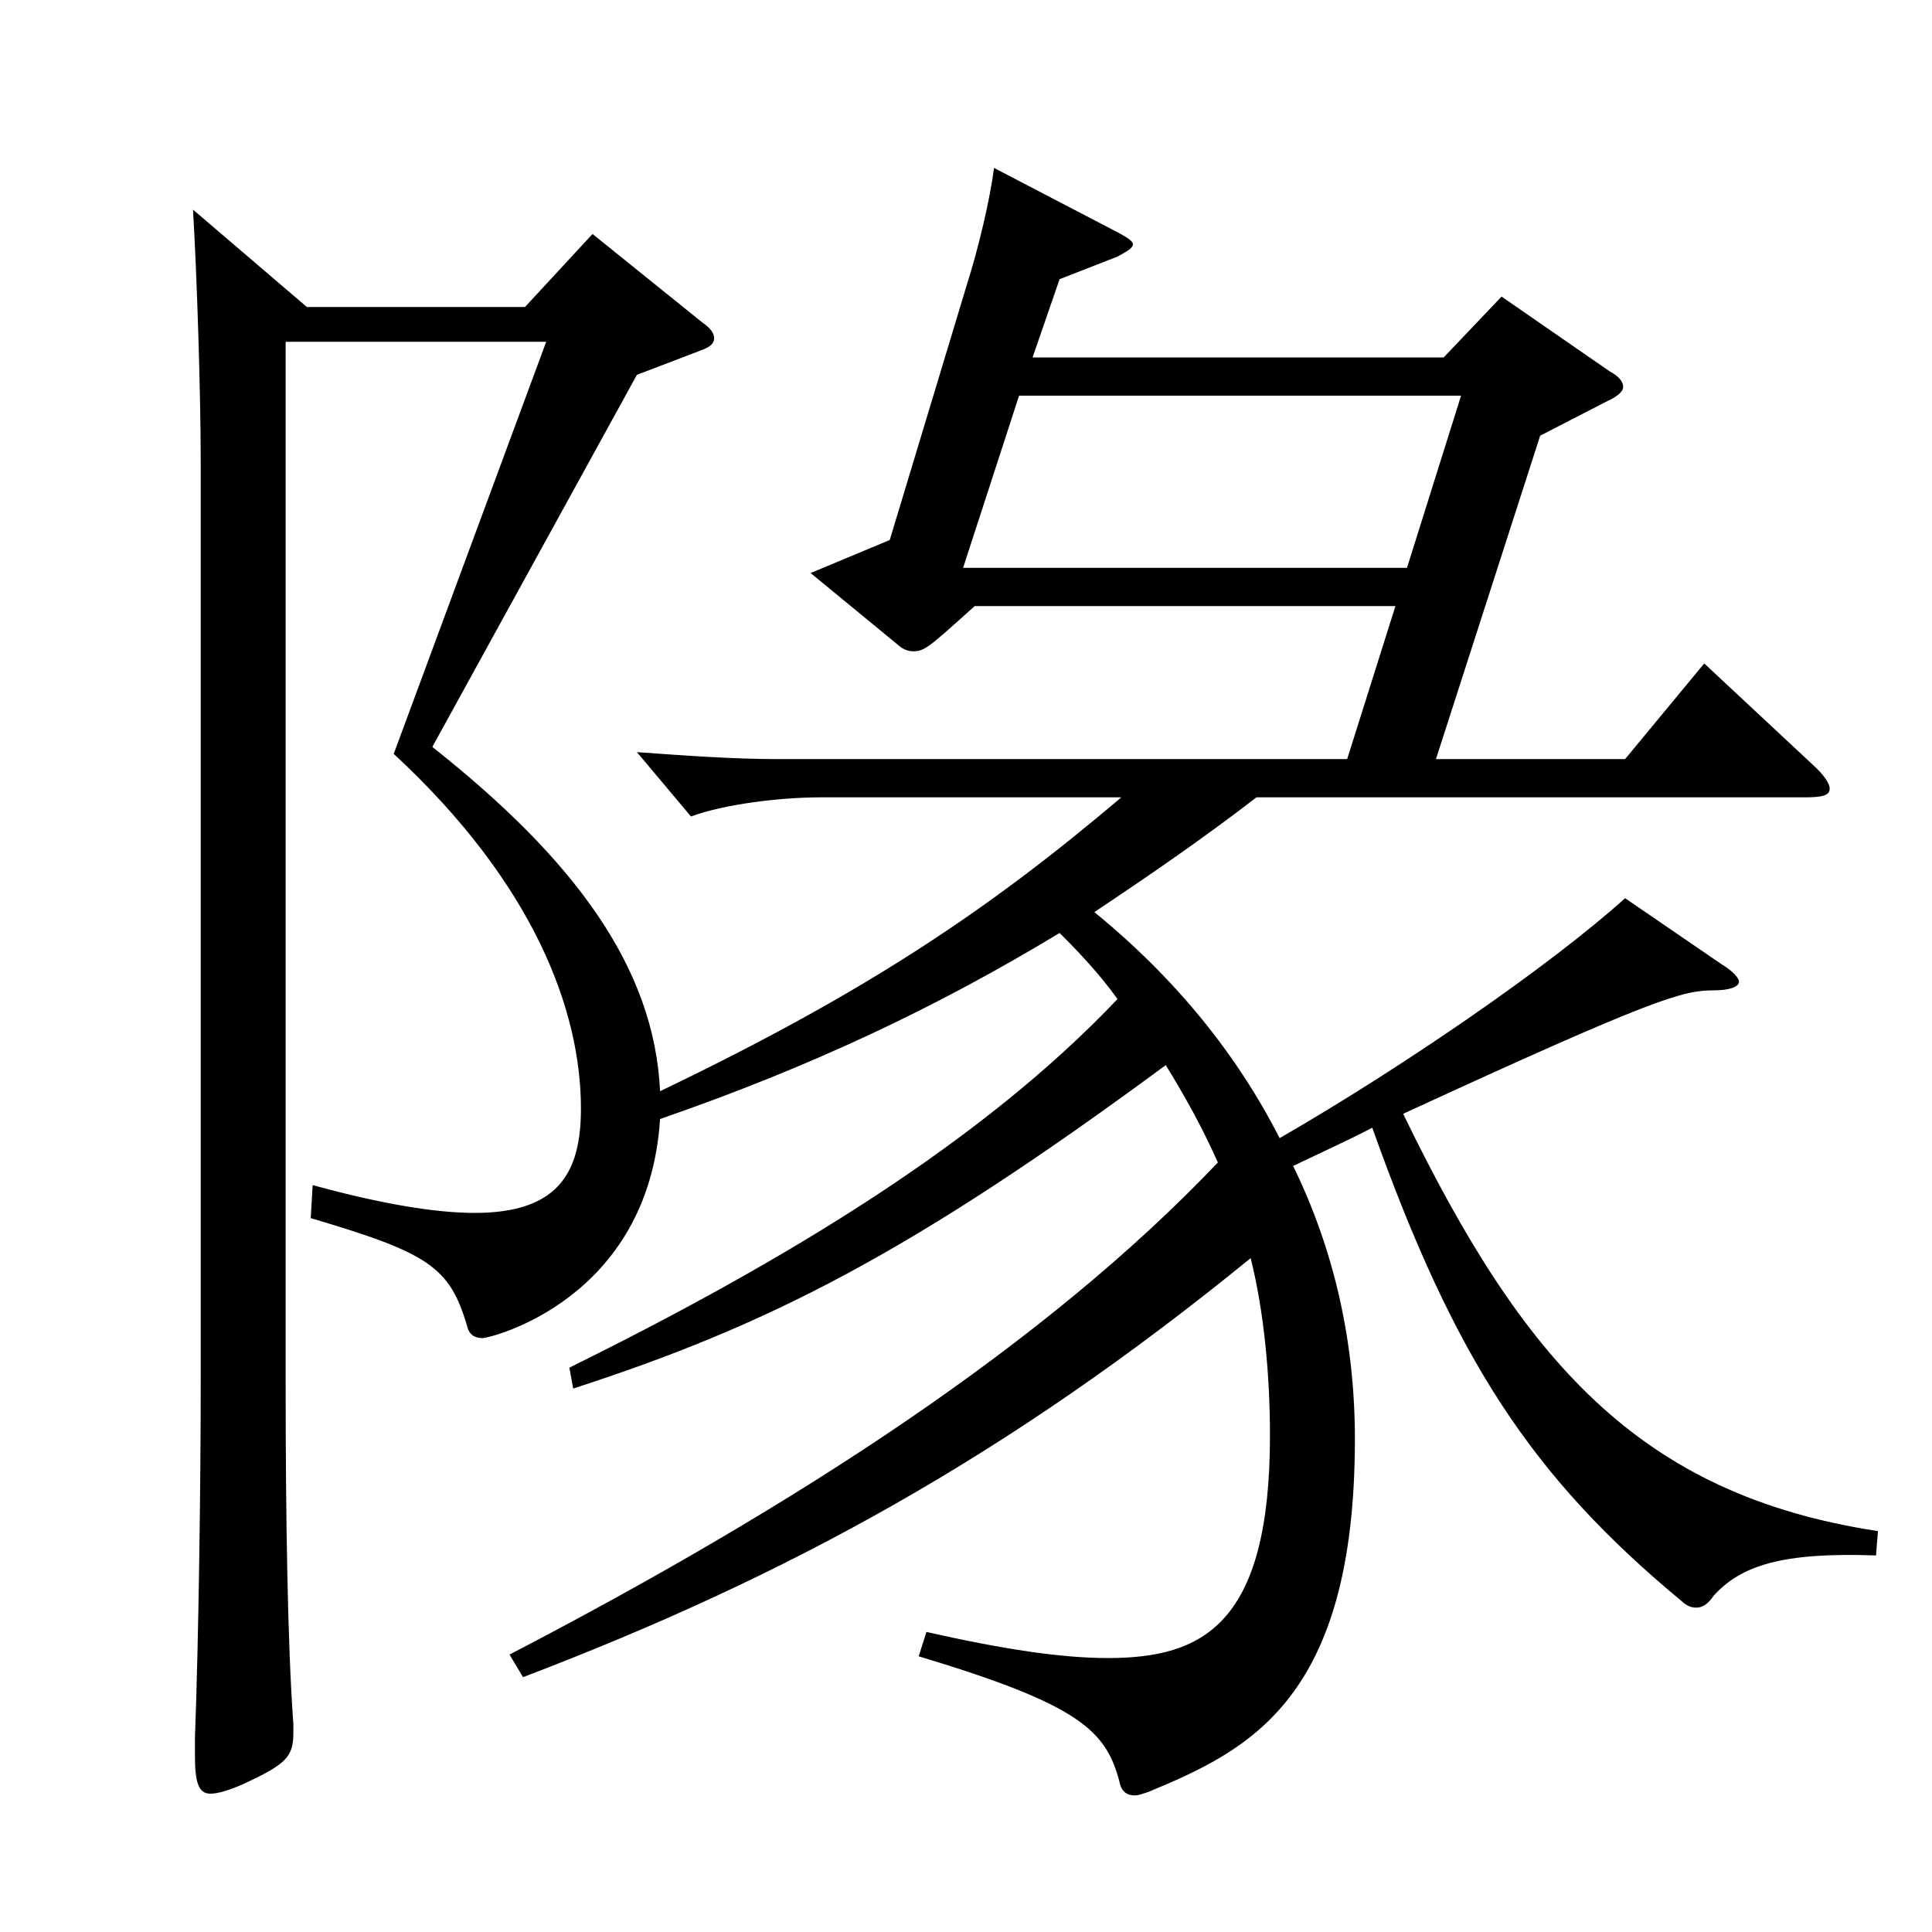
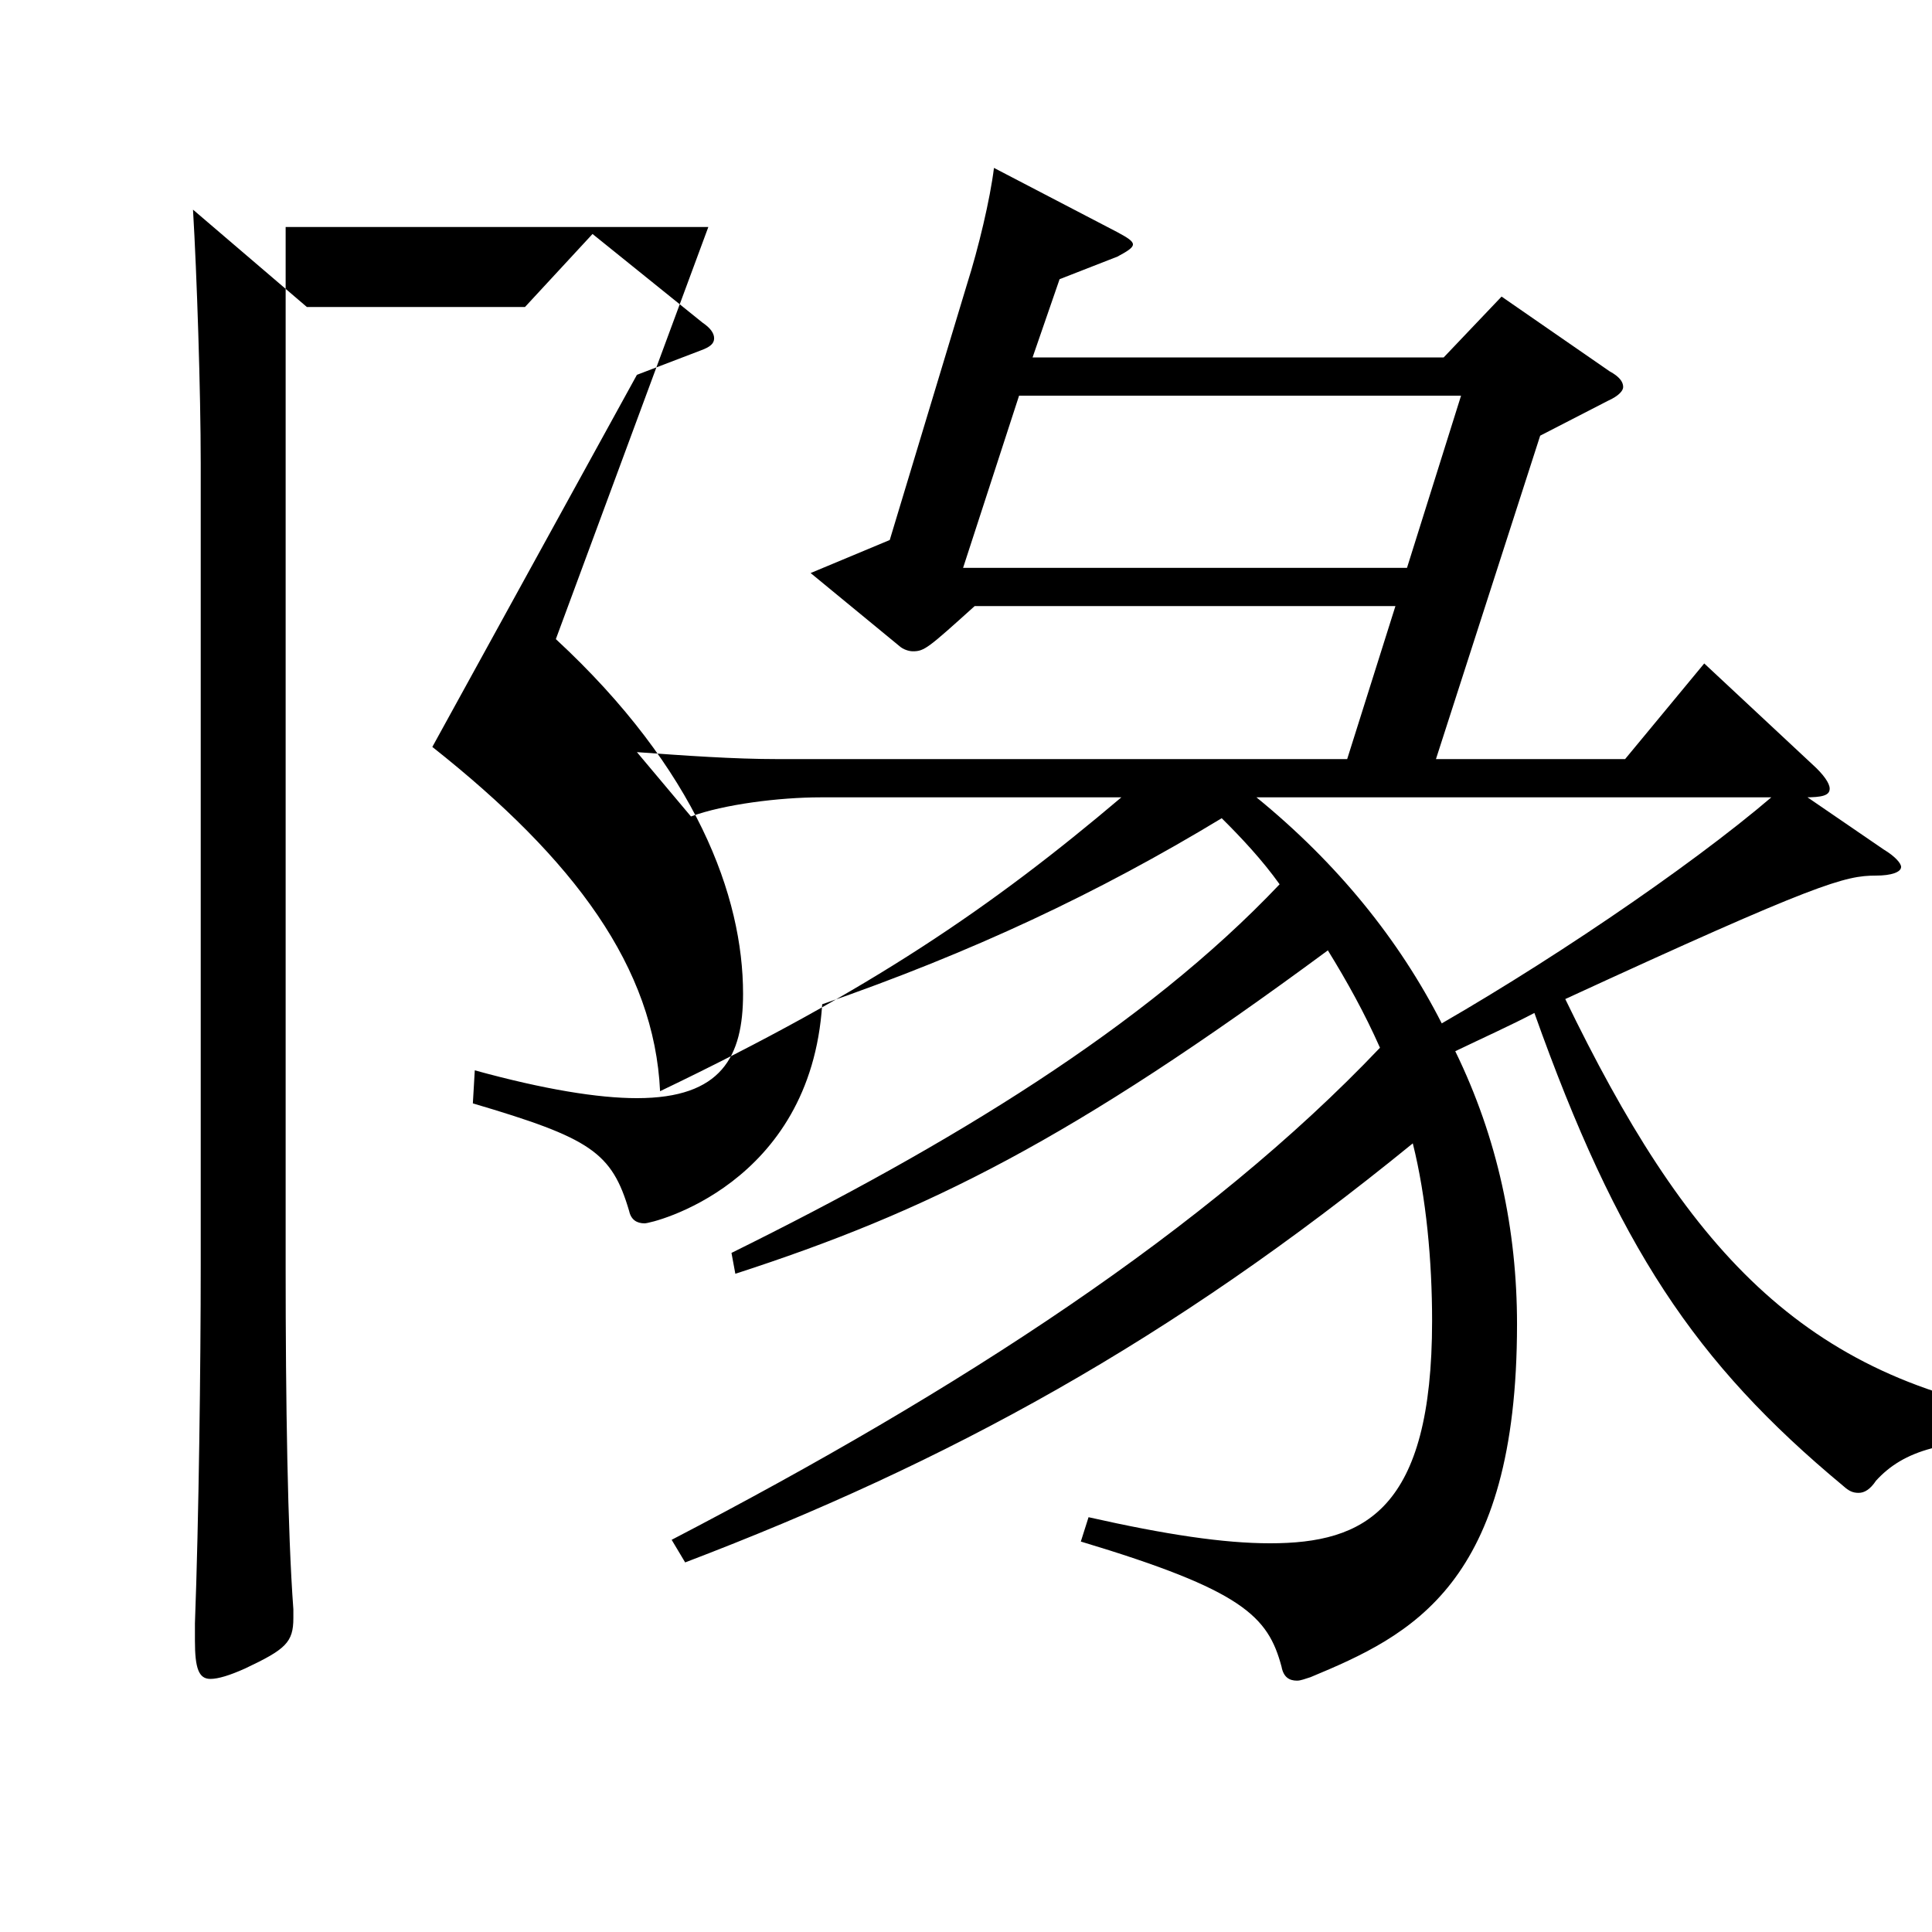
<svg xmlns="http://www.w3.org/2000/svg" version="1.1" id="图层_1" x="0px" y="0px" width="1000px" height="1000px" viewBox="0 0 1000 1000" enable-background="new 0 0 1000 1000" xml:space="preserve">
-   <path d="M697.295,392.907l24.976-79.2H504.489c-23.976,21.601-25.974,23.4-31.968,23.4c-1.998,0-4.994-0.9-6.992-2.7l-45.954-37.8  l40.959-17.1l39.96-132.299c5.993-18.9,11.987-44.1,13.985-60.3l63.936,33.3c4.995,2.7,7.992,4.5,7.992,6.3s-2.997,3.6-7.992,6.3  l-29.97,11.7l-13.986,40.5h212.786l29.97-31.5l55.943,38.699c4.995,2.7,6.993,5.4,6.993,8.101c0,1.8-1.998,4.5-7.992,7.199  l-34.965,18l-53.945,167.399h97.901l40.959-49.5l55.943,52.2c5.994,5.399,8.991,9.899,8.991,12.6c0,3.6-3.996,4.5-12.987,4.5  H650.343c-27.972,21.6-56.942,41.399-83.916,59.399c41.958,34.2,73.926,73.8,95.903,116.999  c63.936-36.899,139.859-89.1,178.82-124.199l49.949,34.2c5.994,3.6,8.991,7.2,8.991,9c0,2.7-4.995,4.5-12.987,4.5  c-15.983,0-29.97,3.6-160.838,63.899c61.938,127.799,121.878,197.099,245.753,215.998l-0.999,12.601  c-48.951-1.8-69.93,5.399-83.916,20.699c-2.997,4.5-5.993,6.301-8.99,6.301s-4.995-0.9-7.992-3.601  c-76.923-63.899-116.882-124.199-159.839-244.798c-11.988,6.3-25.974,12.6-40.959,19.8c21.979,44.999,31.968,92.699,31.968,141.299  c0,134.999-54.944,161.099-106.892,182.698c-2.997,0.9-4.995,1.801-6.993,1.801c-3.996,0-6.993-1.801-7.992-7.2  c-6.993-26.1-19.979-39.6-103.896-64.8l3.996-12.6c39.96,9,69.93,13.5,93.905,13.5c48.951,0,83.916-17.101,83.916-115.199  c0-30.6-2.997-63.899-9.99-91.8c-125.873,102.6-239.759,164.699-376.62,216.898l-6.993-11.699  c148.85-77.4,277.72-161.1,366.63-254.698c-7.991-18-16.982-34.2-26.973-50.4c-132.866,98.1-206.791,134.999-306.69,167.399  l-1.998-10.8c112.886-55.8,213.784-117,283.714-190.799c-8.991-12.601-19.979-24.3-29.97-34.2  c-63.936,38.7-128.87,69.3-206.792,96.3c-5.993,93.599-87.911,113.399-91.907,113.399s-6.992-1.801-7.991-6.301  c-8.991-30.6-19.98-37.8-80.919-55.799l0.999-17.101c35.964,9.9,63.936,14.4,83.915,14.4c43.956,0,54.945-21.601,54.945-54  c0-50.399-23.976-116.099-96.902-183.599l78.92-213.299H147.85v539.097c0,68.399,0.999,135.899,3.995,176.398v4.5  c0,12.601-3.995,16.2-24.975,26.101c-7.992,3.6-13.985,5.399-17.981,5.399c-5.994,0-7.992-5.399-7.992-19.8v-9  c1.998-53.1,2.997-134.099,2.997-185.398V239.908c0-36.9-1.998-98.1-3.996-131.399l58.94,50.399h112.887l34.965-37.799  l56.942,45.899c3.996,2.7,5.994,5.399,5.994,8.1s-1.998,4.5-6.993,6.3l-32.967,12.601L223.772,386.607  c73.926,58.499,114.885,114.299,117.881,178.198c108.891-52.199,171.827-95.399,238.76-152.099H424.57  c-20.979,0-49.95,3.6-66.933,9.899l-27.972-33.3c24.975,1.801,49.949,3.601,72.927,3.601H697.295z M728.264,293.908l27.972-89.1  H527.467l-28.971,89.1H728.264z" />
+   <path d="M697.295,392.907l24.976-79.2H504.489c-23.976,21.601-25.974,23.4-31.968,23.4c-1.998,0-4.994-0.9-6.992-2.7l-45.954-37.8  l40.959-17.1l39.96-132.299c5.993-18.9,11.987-44.1,13.985-60.3l63.936,33.3c4.995,2.7,7.992,4.5,7.992,6.3s-2.997,3.6-7.992,6.3  l-29.97,11.7l-13.986,40.5h212.786l29.97-31.5l55.943,38.699c4.995,2.7,6.993,5.4,6.993,8.101c0,1.8-1.998,4.5-7.992,7.199  l-34.965,18l-53.945,167.399h97.901l40.959-49.5l55.943,52.2c5.994,5.399,8.991,9.899,8.991,12.6c0,3.6-3.996,4.5-12.987,4.5  H650.343c41.958,34.2,73.926,73.8,95.903,116.999  c63.936-36.899,139.859-89.1,178.82-124.199l49.949,34.2c5.994,3.6,8.991,7.2,8.991,9c0,2.7-4.995,4.5-12.987,4.5  c-15.983,0-29.97,3.6-160.838,63.899c61.938,127.799,121.878,197.099,245.753,215.998l-0.999,12.601  c-48.951-1.8-69.93,5.399-83.916,20.699c-2.997,4.5-5.993,6.301-8.99,6.301s-4.995-0.9-7.992-3.601  c-76.923-63.899-116.882-124.199-159.839-244.798c-11.988,6.3-25.974,12.6-40.959,19.8c21.979,44.999,31.968,92.699,31.968,141.299  c0,134.999-54.944,161.099-106.892,182.698c-2.997,0.9-4.995,1.801-6.993,1.801c-3.996,0-6.993-1.801-7.992-7.2  c-6.993-26.1-19.979-39.6-103.896-64.8l3.996-12.6c39.96,9,69.93,13.5,93.905,13.5c48.951,0,83.916-17.101,83.916-115.199  c0-30.6-2.997-63.899-9.99-91.8c-125.873,102.6-239.759,164.699-376.62,216.898l-6.993-11.699  c148.85-77.4,277.72-161.1,366.63-254.698c-7.991-18-16.982-34.2-26.973-50.4c-132.866,98.1-206.791,134.999-306.69,167.399  l-1.998-10.8c112.886-55.8,213.784-117,283.714-190.799c-8.991-12.601-19.979-24.3-29.97-34.2  c-63.936,38.7-128.87,69.3-206.792,96.3c-5.993,93.599-87.911,113.399-91.907,113.399s-6.992-1.801-7.991-6.301  c-8.991-30.6-19.98-37.8-80.919-55.799l0.999-17.101c35.964,9.9,63.936,14.4,83.915,14.4c43.956,0,54.945-21.601,54.945-54  c0-50.399-23.976-116.099-96.902-183.599l78.92-213.299H147.85v539.097c0,68.399,0.999,135.899,3.995,176.398v4.5  c0,12.601-3.995,16.2-24.975,26.101c-7.992,3.6-13.985,5.399-17.981,5.399c-5.994,0-7.992-5.399-7.992-19.8v-9  c1.998-53.1,2.997-134.099,2.997-185.398V239.908c0-36.9-1.998-98.1-3.996-131.399l58.94,50.399h112.887l34.965-37.799  l56.942,45.899c3.996,2.7,5.994,5.399,5.994,8.1s-1.998,4.5-6.993,6.3l-32.967,12.601L223.772,386.607  c73.926,58.499,114.885,114.299,117.881,178.198c108.891-52.199,171.827-95.399,238.76-152.099H424.57  c-20.979,0-49.95,3.6-66.933,9.899l-27.972-33.3c24.975,1.801,49.949,3.601,72.927,3.601H697.295z M728.264,293.908l27.972-89.1  H527.467l-28.971,89.1H728.264z" />
</svg>